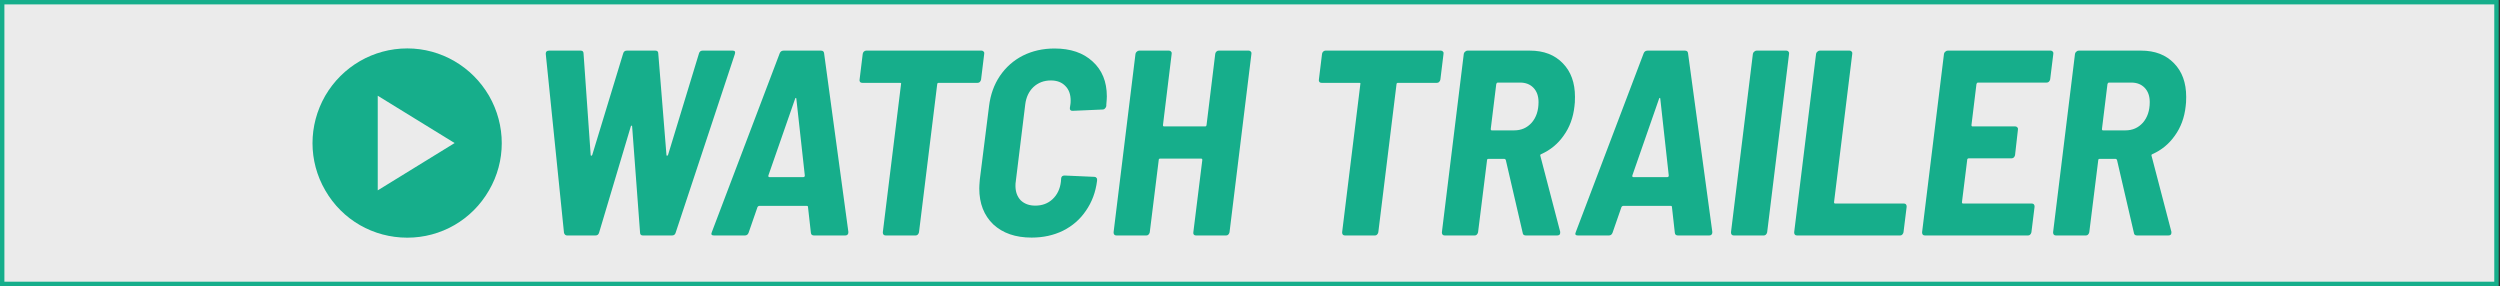
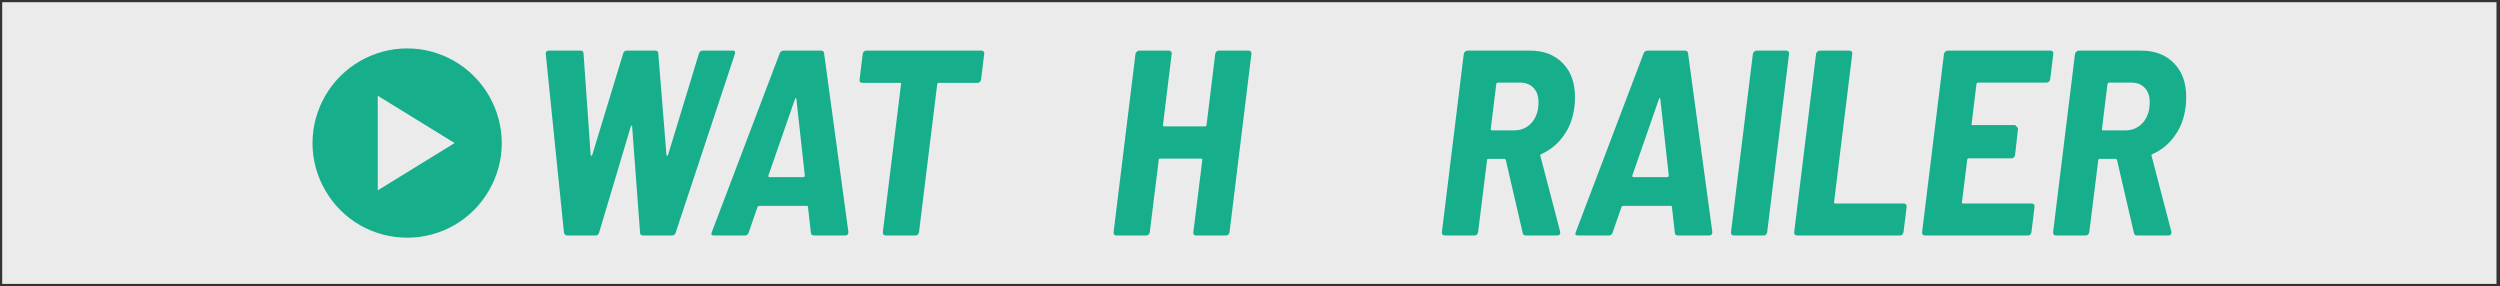
<svg xmlns="http://www.w3.org/2000/svg" width="568" height="65" viewBox="0 0 568 65" fill="none">
  <rect x="0" y="0" width="568" height="65" fill="#333333" stroke="none" />
  <rect x="0.5" y="0.5" width="566.702" height="64" fill="white" fill-opacity="0.9" />
-   <rect x="0.5" y="0.5" width="566.702" height="64" stroke="#16AE8B" />
  <path d="M92.542 54C84.815 54 77.761 49.969 73.897 43.25C70.034 36.615 70.034 28.469 73.897 21.75C77.761 15.115 84.815 11 92.542 11C100.185 11 107.239 15.115 111.103 21.75C114.966 28.469 114.966 36.615 111.103 43.25C107.239 49.969 100.185 54 92.542 54ZM103.292 32.5L85.823 21.75V43.25L103.292 32.5Z" fill="#16AE8B" />
  <path d="M485.542 53.5C485.102 53.5 484.862 53.3 484.822 52.9L480.982 36.34C480.902 36.18 480.802 36.1 480.682 36.1H477.022C476.822 36.1 476.722 36.2 476.722 36.4L474.682 52.78C474.642 52.98 474.542 53.16 474.382 53.32C474.262 53.44 474.102 53.5 473.902 53.5H467.122C466.682 53.5 466.462 53.26 466.462 52.78L471.442 12.22C471.482 12.02 471.582 11.86 471.742 11.74C471.902 11.58 472.082 11.5 472.282 11.5H486.442C489.602 11.5 492.102 12.46 493.942 14.38C495.782 16.26 496.702 18.8 496.702 22C496.702 22.96 496.662 23.68 496.582 24.16C496.302 26.72 495.482 28.94 494.122 30.82C492.802 32.7 491.102 34.1 489.022 35.02C488.822 35.1 488.762 35.24 488.842 35.44L493.342 52.66V52.9C493.342 53.3 493.102 53.5 492.622 53.5H485.542ZM479.182 18.76C479.022 18.76 478.902 18.86 478.822 19.06L477.562 29.32C477.562 29.52 477.642 29.62 477.802 29.62H482.902C484.502 29.62 485.822 29.04 486.862 27.88C487.902 26.68 488.422 25.12 488.422 23.2C488.422 21.84 488.042 20.76 487.282 19.96C486.522 19.16 485.502 18.76 484.222 18.76H479.182Z" fill="#16AE8B" />
-   <path d="M465.796 18.04C465.756 18.24 465.656 18.42 465.496 18.58C465.376 18.7 465.216 18.76 465.016 18.76H449.416C449.256 18.76 449.136 18.86 449.056 19.06L447.916 28.42C447.916 28.62 447.996 28.72 448.156 28.72H457.876C458.076 28.72 458.236 28.8 458.356 28.96C458.476 29.08 458.516 29.24 458.476 29.44L457.816 35.26C457.776 35.46 457.676 35.64 457.516 35.8C457.356 35.92 457.176 35.98 456.976 35.98H447.256C447.176 35.98 447.096 36.02 447.016 36.1C446.976 36.14 446.956 36.2 446.956 36.28L445.756 45.94C445.756 46.14 445.836 46.24 445.996 46.24H461.596C462.036 46.24 462.256 46.48 462.256 46.96L461.536 52.78C461.496 52.98 461.396 53.16 461.236 53.32C461.116 53.44 460.956 53.5 460.756 53.5H437.356C436.916 53.5 436.696 53.26 436.696 52.78L441.676 12.22C441.716 12.02 441.816 11.86 441.976 11.74C442.136 11.58 442.316 11.5 442.516 11.5H465.916C466.116 11.5 466.276 11.58 466.396 11.74C466.516 11.86 466.556 12.02 466.516 12.22L465.796 18.04Z" fill="#16AE8B" />
+   <path d="M465.796 18.04C465.756 18.24 465.656 18.42 465.496 18.58C465.376 18.7 465.216 18.76 465.016 18.76H449.416C449.256 18.76 449.136 18.86 449.056 19.06L447.916 28.42H457.876C458.076 28.72 458.236 28.8 458.356 28.96C458.476 29.08 458.516 29.24 458.476 29.44L457.816 35.26C457.776 35.46 457.676 35.64 457.516 35.8C457.356 35.92 457.176 35.98 456.976 35.98H447.256C447.176 35.98 447.096 36.02 447.016 36.1C446.976 36.14 446.956 36.2 446.956 36.28L445.756 45.94C445.756 46.14 445.836 46.24 445.996 46.24H461.596C462.036 46.24 462.256 46.48 462.256 46.96L461.536 52.78C461.496 52.98 461.396 53.16 461.236 53.32C461.116 53.44 460.956 53.5 460.756 53.5H437.356C436.916 53.5 436.696 53.26 436.696 52.78L441.676 12.22C441.716 12.02 441.816 11.86 441.976 11.74C442.136 11.58 442.316 11.5 442.516 11.5H465.916C466.116 11.5 466.276 11.58 466.396 11.74C466.516 11.86 466.556 12.02 466.516 12.22L465.796 18.04Z" fill="#16AE8B" />
  <path d="M408.294 53.5C407.854 53.5 407.634 53.26 407.634 52.78L412.614 12.22C412.654 12.02 412.754 11.86 412.914 11.74C413.074 11.58 413.254 11.5 413.454 11.5H420.234C420.434 11.5 420.594 11.58 420.714 11.74C420.834 11.86 420.874 12.02 420.834 12.22L416.694 45.94C416.694 46.14 416.774 46.24 416.934 46.24H432.534C432.974 46.24 433.194 46.48 433.194 46.96L432.474 52.78C432.434 52.98 432.334 53.16 432.174 53.32C432.054 53.44 431.894 53.5 431.694 53.5H408.294Z" fill="#16AE8B" />
  <path d="M393.938 53.5C393.498 53.5 393.278 53.26 393.278 52.78L398.258 12.22C398.298 12.02 398.398 11.86 398.558 11.74C398.718 11.58 398.898 11.5 399.098 11.5H405.878C406.078 11.5 406.238 11.58 406.358 11.74C406.478 11.86 406.518 12.02 406.478 12.22L401.498 52.78C401.458 52.98 401.358 53.16 401.198 53.32C401.078 53.44 400.918 53.5 400.718 53.5H393.938Z" fill="#16AE8B" />
  <path d="M381.243 53.5C380.803 53.5 380.563 53.3 380.523 52.9L379.863 47.02C379.863 46.86 379.783 46.78 379.623 46.78H368.763C368.643 46.78 368.523 46.86 368.403 47.02L366.363 52.9C366.203 53.3 365.923 53.5 365.523 53.5H358.503C357.943 53.5 357.783 53.24 358.023 52.72L373.443 12.1C373.603 11.7 373.903 11.5 374.343 11.5H382.803C383.243 11.5 383.483 11.7 383.523 12.1L389.043 52.72C389.043 53.24 388.803 53.5 388.323 53.5H381.243ZM370.863 39.88C370.823 40.12 370.903 40.24 371.103 40.24H378.783C379.023 40.24 379.143 40.12 379.143 39.88L377.223 22.48C377.223 22.32 377.183 22.24 377.103 22.24C377.023 22.24 376.963 22.32 376.923 22.48L370.863 39.88Z" fill="#16AE8B" />
  <path d="M346.675 53.5C346.235 53.5 345.995 53.3 345.955 52.9L342.115 36.34C342.035 36.18 341.935 36.1 341.815 36.1H338.155C337.955 36.1 337.855 36.2 337.855 36.4L335.815 52.78C335.775 52.98 335.675 53.16 335.515 53.32C335.395 53.44 335.235 53.5 335.035 53.5H328.255C327.815 53.5 327.595 53.26 327.595 52.78L332.575 12.22C332.615 12.02 332.715 11.86 332.875 11.74C333.035 11.58 333.215 11.5 333.415 11.5H347.575C350.735 11.5 353.235 12.46 355.075 14.38C356.915 16.26 357.835 18.8 357.835 22C357.835 22.96 357.795 23.68 357.715 24.16C357.435 26.72 356.615 28.94 355.255 30.82C353.935 32.7 352.235 34.1 350.155 35.02C349.955 35.1 349.895 35.24 349.975 35.44L354.475 52.66V52.9C354.475 53.3 354.235 53.5 353.755 53.5H346.675ZM340.315 18.76C340.155 18.76 340.035 18.86 339.955 19.06L338.695 29.32C338.695 29.52 338.775 29.62 338.935 29.62H344.035C345.635 29.62 346.955 29.04 347.995 27.88C349.035 26.68 349.555 25.12 349.555 23.2C349.555 21.84 349.175 20.76 348.415 19.96C347.655 19.16 346.635 18.76 345.355 18.76H340.315Z" fill="#16AE8B" />
-   <path d="M327.37 11.5C327.57 11.5 327.73 11.58 327.85 11.74C327.97 11.86 328.01 12.02 327.97 12.22L327.25 18.1C327.21 18.3 327.11 18.48 326.95 18.64C326.83 18.76 326.67 18.82 326.47 18.82H317.59C317.51 18.82 317.43 18.86 317.35 18.94C317.31 18.98 317.29 19.04 317.29 19.12L313.15 52.78C313.11 52.98 313.01 53.16 312.85 53.32C312.73 53.44 312.57 53.5 312.37 53.5H305.59C305.15 53.5 304.93 53.26 304.93 52.78L309.07 19.12C309.15 18.92 309.07 18.82 308.83 18.82H300.25C300.05 18.82 299.89 18.76 299.77 18.64C299.65 18.48 299.61 18.3 299.65 18.1L300.37 12.22C300.41 12.02 300.49 11.86 300.61 11.74C300.77 11.58 300.95 11.5 301.15 11.5H327.37Z" fill="#16AE8B" />
  <path d="M276.105 12.22C276.145 12.02 276.225 11.86 276.345 11.74C276.505 11.58 276.685 11.5 276.885 11.5H283.725C283.925 11.5 284.085 11.58 284.205 11.74C284.325 11.86 284.365 12.02 284.325 12.22L279.345 52.78C279.305 52.98 279.205 53.16 279.045 53.32C278.925 53.44 278.765 53.5 278.565 53.5H271.725C271.525 53.5 271.365 53.44 271.245 53.32C271.125 53.16 271.085 52.98 271.125 52.78L273.165 36.34C273.165 36.14 273.085 36.04 272.925 36.04H263.565C263.365 36.04 263.265 36.14 263.265 36.34L261.225 52.78C261.185 52.98 261.085 53.16 260.925 53.32C260.805 53.44 260.645 53.5 260.445 53.5H253.665C253.225 53.5 253.005 53.26 253.005 52.78L257.985 12.22C258.025 12.02 258.125 11.86 258.285 11.74C258.445 11.58 258.625 11.5 258.825 11.5H265.605C265.805 11.5 265.965 11.58 266.085 11.74C266.205 11.86 266.245 12.02 266.205 12.22L264.225 28.42C264.225 28.62 264.305 28.72 264.465 28.72H273.825C273.905 28.72 273.965 28.7 274.005 28.66C274.085 28.58 274.125 28.5 274.125 28.42L276.105 12.22Z" fill="#16AE8B" />
-   <path d="M234.373 53.98C230.733 53.98 227.833 52.98 225.673 50.98C223.553 48.94 222.493 46.219 222.493 42.819C222.493 42.419 222.533 41.739 222.613 40.779L224.713 24.099C225.033 21.5 225.853 19.22 227.173 17.259C228.533 15.259 230.273 13.72 232.393 12.639C234.553 11.559 236.953 11.02 239.593 11.02C243.233 11.02 246.113 11.999 248.233 13.96C250.393 15.919 251.473 18.559 251.473 21.88C251.473 22.279 251.433 22.919 251.353 23.799V24.099C251.313 24.299 251.213 24.48 251.053 24.64C250.933 24.799 250.773 24.88 250.573 24.88L243.673 25.18C243.233 25.18 243.033 24.959 243.073 24.52L243.193 23.739C243.233 23.54 243.253 23.239 243.253 22.84C243.253 21.439 242.853 20.34 242.053 19.54C241.253 18.7 240.153 18.279 238.753 18.279C237.193 18.279 235.873 18.779 234.793 19.779C233.753 20.779 233.133 22.099 232.933 23.739L230.773 41.319C230.733 41.52 230.713 41.819 230.713 42.219C230.713 43.58 231.113 44.679 231.913 45.52C232.753 46.319 233.853 46.719 235.213 46.719C236.773 46.719 238.073 46.239 239.113 45.279C240.193 44.279 240.833 42.959 241.033 41.319L241.093 40.539C241.133 40.099 241.393 39.88 241.873 39.88L248.653 40.179C248.853 40.179 249.013 40.26 249.133 40.419C249.253 40.539 249.293 40.7 249.253 40.9V41.08C248.933 43.639 248.093 45.9 246.733 47.859C245.413 49.819 243.673 51.34 241.513 52.419C239.393 53.459 237.013 53.98 234.373 53.98Z" fill="#16AE8B" />
  <path d="M223.015 11.5C223.215 11.5 223.375 11.58 223.495 11.74C223.615 11.86 223.655 12.02 223.615 12.22L222.895 18.1C222.855 18.3 222.755 18.48 222.595 18.64C222.475 18.76 222.315 18.82 222.115 18.82H213.235C213.155 18.82 213.075 18.86 212.995 18.94C212.955 18.98 212.935 19.04 212.935 19.12L208.795 52.78C208.755 52.98 208.655 53.16 208.495 53.32C208.375 53.44 208.215 53.5 208.015 53.5H201.235C200.795 53.5 200.575 53.26 200.575 52.78L204.715 19.12C204.795 18.92 204.715 18.82 204.475 18.82H195.895C195.695 18.82 195.535 18.76 195.415 18.64C195.295 18.48 195.255 18.3 195.295 18.1L196.015 12.22C196.055 12.02 196.135 11.86 196.255 11.74C196.415 11.58 196.595 11.5 196.795 11.5H223.015Z" fill="#16AE8B" />
  <path d="M184.954 53.5C184.514 53.5 184.274 53.3 184.234 52.9L183.574 47.02C183.574 46.86 183.494 46.78 183.334 46.78H172.474C172.354 46.78 172.234 46.86 172.114 47.02L170.074 52.9C169.914 53.3 169.634 53.5 169.234 53.5H162.214C161.654 53.5 161.494 53.24 161.734 52.72L177.154 12.1C177.314 11.7 177.614 11.5 178.054 11.5H186.514C186.954 11.5 187.194 11.7 187.234 12.1L192.754 52.72C192.754 53.24 192.514 53.5 192.034 53.5H184.954ZM174.574 39.88C174.534 40.12 174.614 40.24 174.814 40.24H182.494C182.734 40.24 182.854 40.12 182.854 39.88L180.934 22.48C180.934 22.32 180.894 22.24 180.814 22.24C180.734 22.24 180.674 22.32 180.634 22.48L174.574 39.88Z" fill="#16AE8B" />
  <path d="M128.86 53.5C128.5 53.5 128.26 53.3 128.14 52.9L124 12.28V12.16C124 11.72 124.26 11.5 124.78 11.5H131.92C132.36 11.5 132.58 11.72 132.58 12.16L134.2 35.2C134.2 35.32 134.24 35.38 134.32 35.38C134.44 35.38 134.52 35.32 134.56 35.2L141.58 12.16C141.7 11.72 141.98 11.5 142.42 11.5H148.9C149.34 11.5 149.56 11.72 149.56 12.16L151.42 35.2C151.42 35.32 151.46 35.38 151.54 35.38C151.66 35.38 151.74 35.32 151.78 35.2L158.8 12.16C158.92 11.72 159.2 11.5 159.64 11.5H166.48C166.96 11.5 167.12 11.76 166.96 12.28L153.52 52.84C153.4 53.28 153.12 53.5 152.68 53.5H146.08C145.64 53.5 145.42 53.28 145.42 52.84L143.62 28.72C143.62 28.6 143.58 28.54 143.5 28.54C143.42 28.54 143.36 28.6 143.32 28.72L136.12 52.84C136 53.28 135.72 53.5 135.28 53.5H128.86Z" fill="#16AE8B" />
</svg>